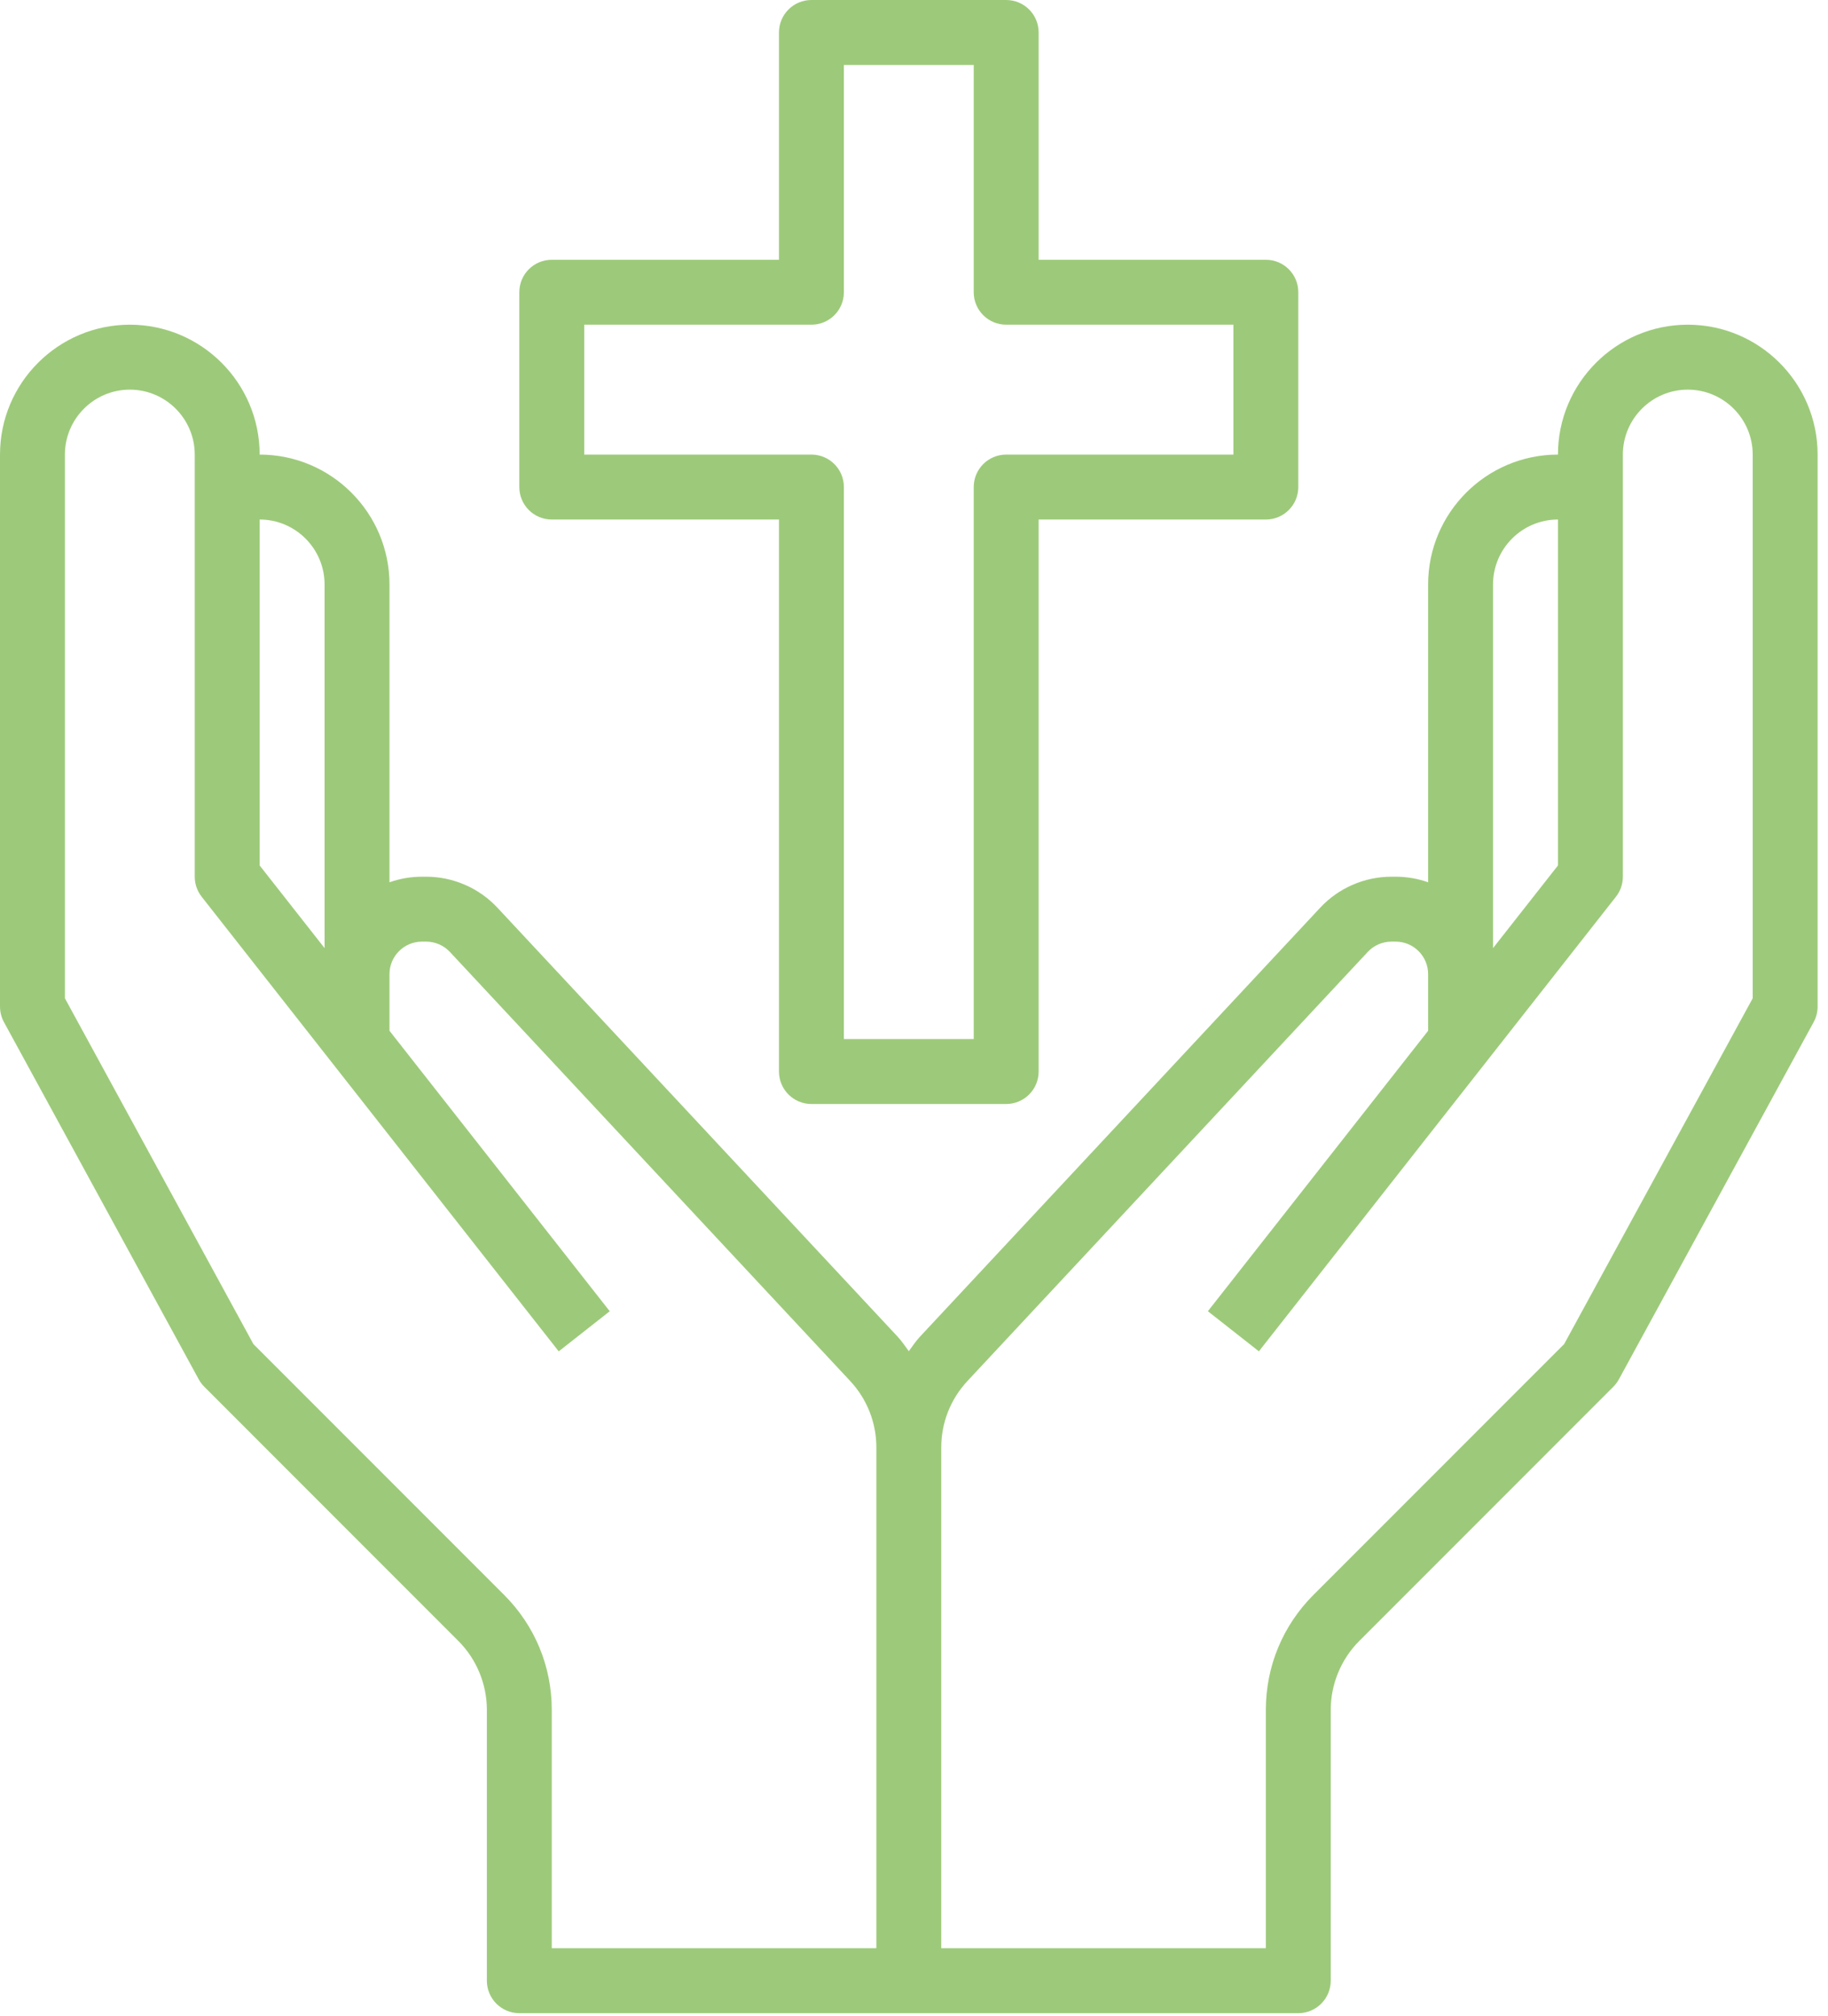
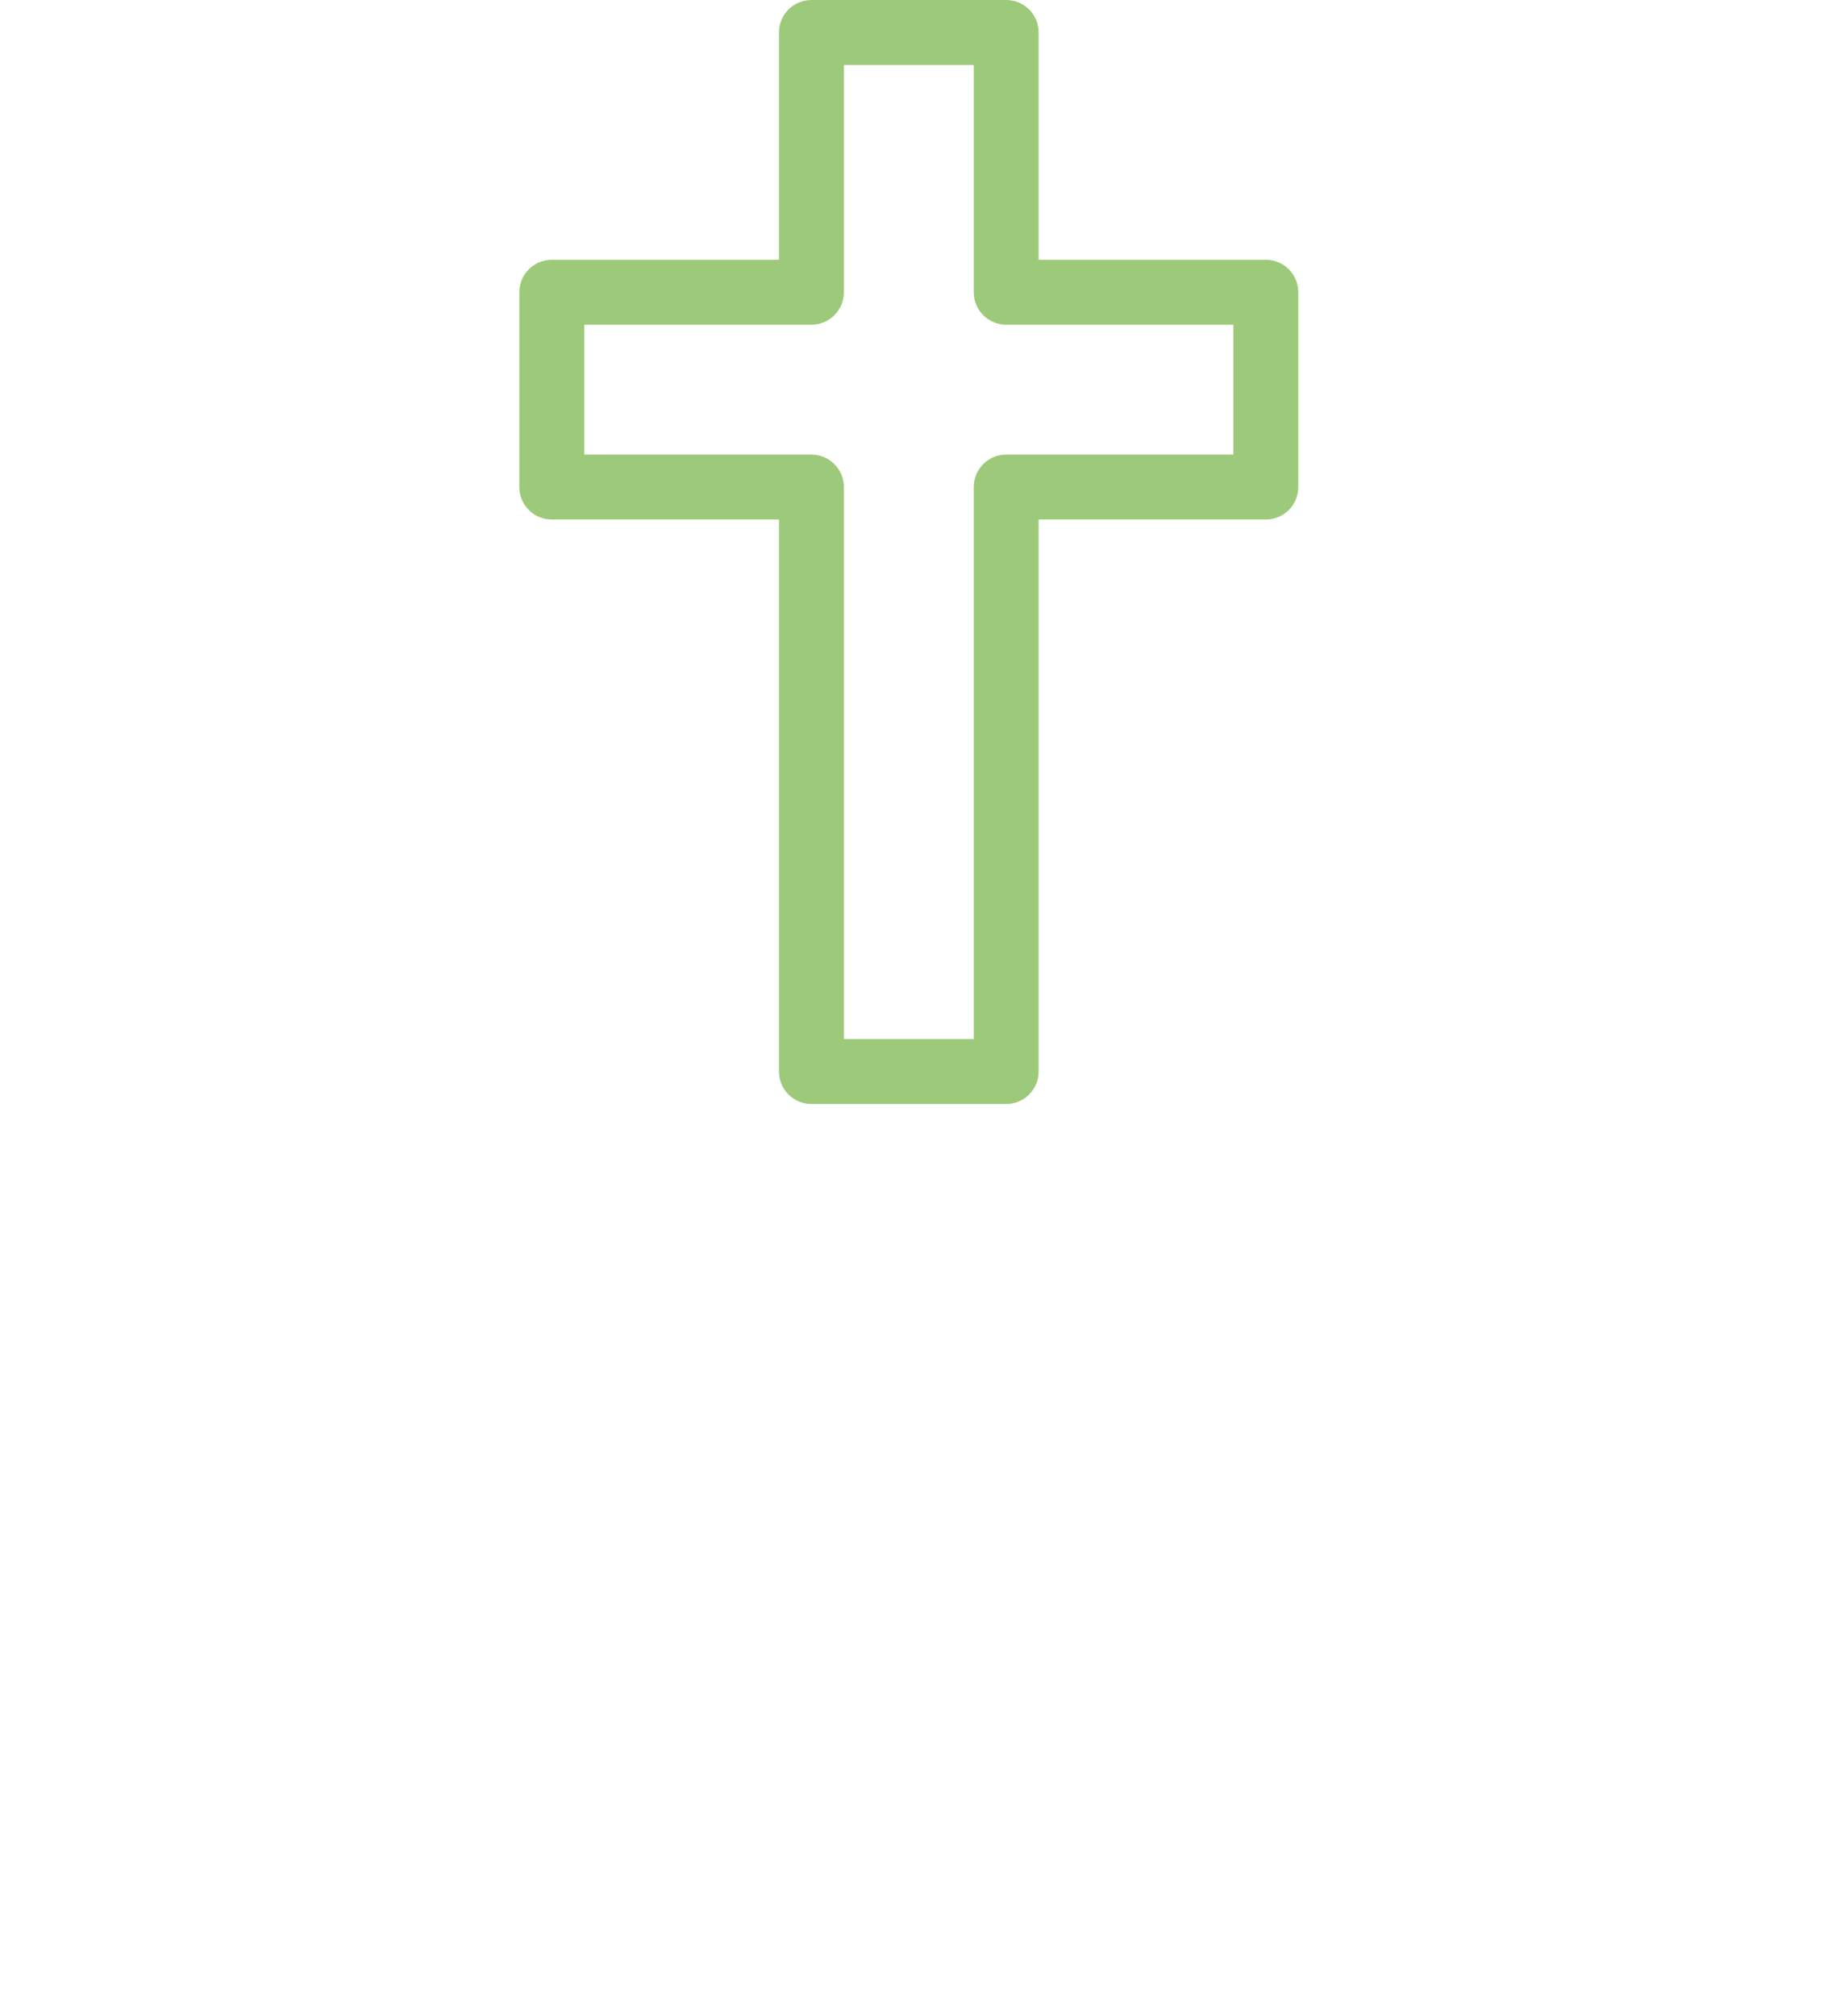
<svg xmlns="http://www.w3.org/2000/svg" width="88px" height="97px" viewBox="0 0 88 97" version="1.1">
  <title>Genuine-Connection</title>
  <desc>Created with Sketch.</desc>
  <g id="Icons" stroke="none" stroke-width="1" fill="none" fill-rule="evenodd">
    <g id="Genuine-Connection" fill="#9DCA7A" fill-rule="nonzero">
-       <path d="M81.25,15.625 C77.803,15.625 75,18.428 75,21.875 C71.553,21.875 68.75,24.678 68.75,28.125 L68.75,42.456 C68.261,42.283 67.736,42.188 67.188,42.188 L66.983,42.188 C65.688,42.188 64.439,42.731 63.556,43.677 L44.289,64.32 C44.086,64.537 43.925,64.783 43.75,65.019 C43.575,64.783 43.414,64.537 43.211,64.32 L23.944,43.677 C23.061,42.731 21.812,42.188 20.517,42.188 L20.312,42.188 C19.764,42.188 19.239,42.283 18.75,42.456 L18.75,28.125 C18.75,24.678 15.947,21.875 12.5,21.875 C12.5,18.428 9.697,15.625 6.25,15.625 C2.803,15.625 0,18.428 0,21.875 L0,48.438 C0,48.698 0.066,48.956 0.191,49.186 L9.566,66.373 C9.637,66.503 9.728,66.625 9.833,66.73 L22.064,78.963 C22.938,79.834 23.438,81.042 23.438,82.277 L23.438,95.312 C23.438,96.175 24.136,96.875 25,96.875 L43.75,96.875 L62.5,96.875 C63.364,96.875 64.062,96.175 64.062,95.312 L64.062,82.277 C64.062,81.042 64.562,79.836 65.436,78.963 L77.667,66.73 C77.772,66.625 77.862,66.503 77.934,66.373 L87.309,49.186 C87.434,48.956 87.5,48.698 87.5,48.438 L87.5,21.875 C87.5,18.428 84.697,15.625 81.25,15.625 Z M75,25 L75,41.647 L71.875,45.623 L71.875,28.125 C71.875,26.402 73.277,25 75,25 Z M15.625,28.125 L15.625,45.623 L12.5,41.647 L12.5,25 C14.223,25 15.625,26.402 15.625,28.125 Z M24.273,76.753 L12.2,64.68 L3.125,48.039 L3.125,21.875 C3.125,20.152 4.527,18.75 6.25,18.75 C7.973,18.75 9.375,20.152 9.375,21.875 L9.375,42.188 C9.375,42.538 9.492,42.877 9.709,43.153 L26.897,65.028 L29.353,63.098 L18.75,49.602 L18.75,46.875 C18.75,46.014 19.45,45.312 20.312,45.312 L20.517,45.312 C20.948,45.312 21.366,45.494 21.658,45.808 L40.925,66.452 C41.739,67.323 42.188,68.459 42.188,69.652 L42.188,93.75 L26.562,93.75 L26.562,82.277 C26.562,80.191 25.748,78.228 24.273,76.753 Z M84.375,48.039 L75.298,64.678 L63.225,76.752 C61.752,78.228 60.938,80.191 60.938,82.277 L60.938,93.75 L45.312,93.75 L45.312,69.652 C45.312,68.459 45.761,67.325 46.575,66.453 L65.842,45.809 C66.134,45.494 66.552,45.312 66.983,45.312 L67.188,45.312 C68.05,45.312 68.75,46.014 68.75,46.875 L68.75,49.602 L58.147,63.097 L60.603,65.027 L77.791,43.152 C78.008,42.877 78.125,42.538 78.125,42.188 L78.125,21.875 C78.125,20.152 79.527,18.75 81.25,18.75 C82.973,18.75 84.375,20.152 84.375,21.875 L84.375,48.039 Z" id="Shape" />
      <path d="M26.562,25 L37.5,25 L37.5,51.562 C37.5,52.425 38.198,53.125 39.062,53.125 L48.438,53.125 C49.302,53.125 50,52.425 50,51.562 L50,25 L60.938,25 C61.802,25 62.5,24.3 62.5,23.438 L62.5,14.062 C62.5,13.2 61.802,12.5 60.938,12.5 L50,12.5 L50,1.562 C50,0.7 49.302,0 48.438,0 L39.062,0 C38.198,0 37.5,0.7 37.5,1.562 L37.5,12.5 L26.562,12.5 C25.698,12.5 25,13.2 25,14.062 L25,23.438 C25,24.3 25.698,25 26.562,25 Z M28.125,15.625 L39.062,15.625 C39.927,15.625 40.625,14.925 40.625,14.062 L40.625,3.125 L46.875,3.125 L46.875,14.062 C46.875,14.925 47.573,15.625 48.438,15.625 L59.375,15.625 L59.375,21.875 L48.438,21.875 C47.573,21.875 46.875,22.575 46.875,23.438 L46.875,50 L40.625,50 L40.625,23.438 C40.625,22.575 39.927,21.875 39.062,21.875 L28.125,21.875 L28.125,15.625 Z" id="Shape" />
    </g>
  </g>
</svg>